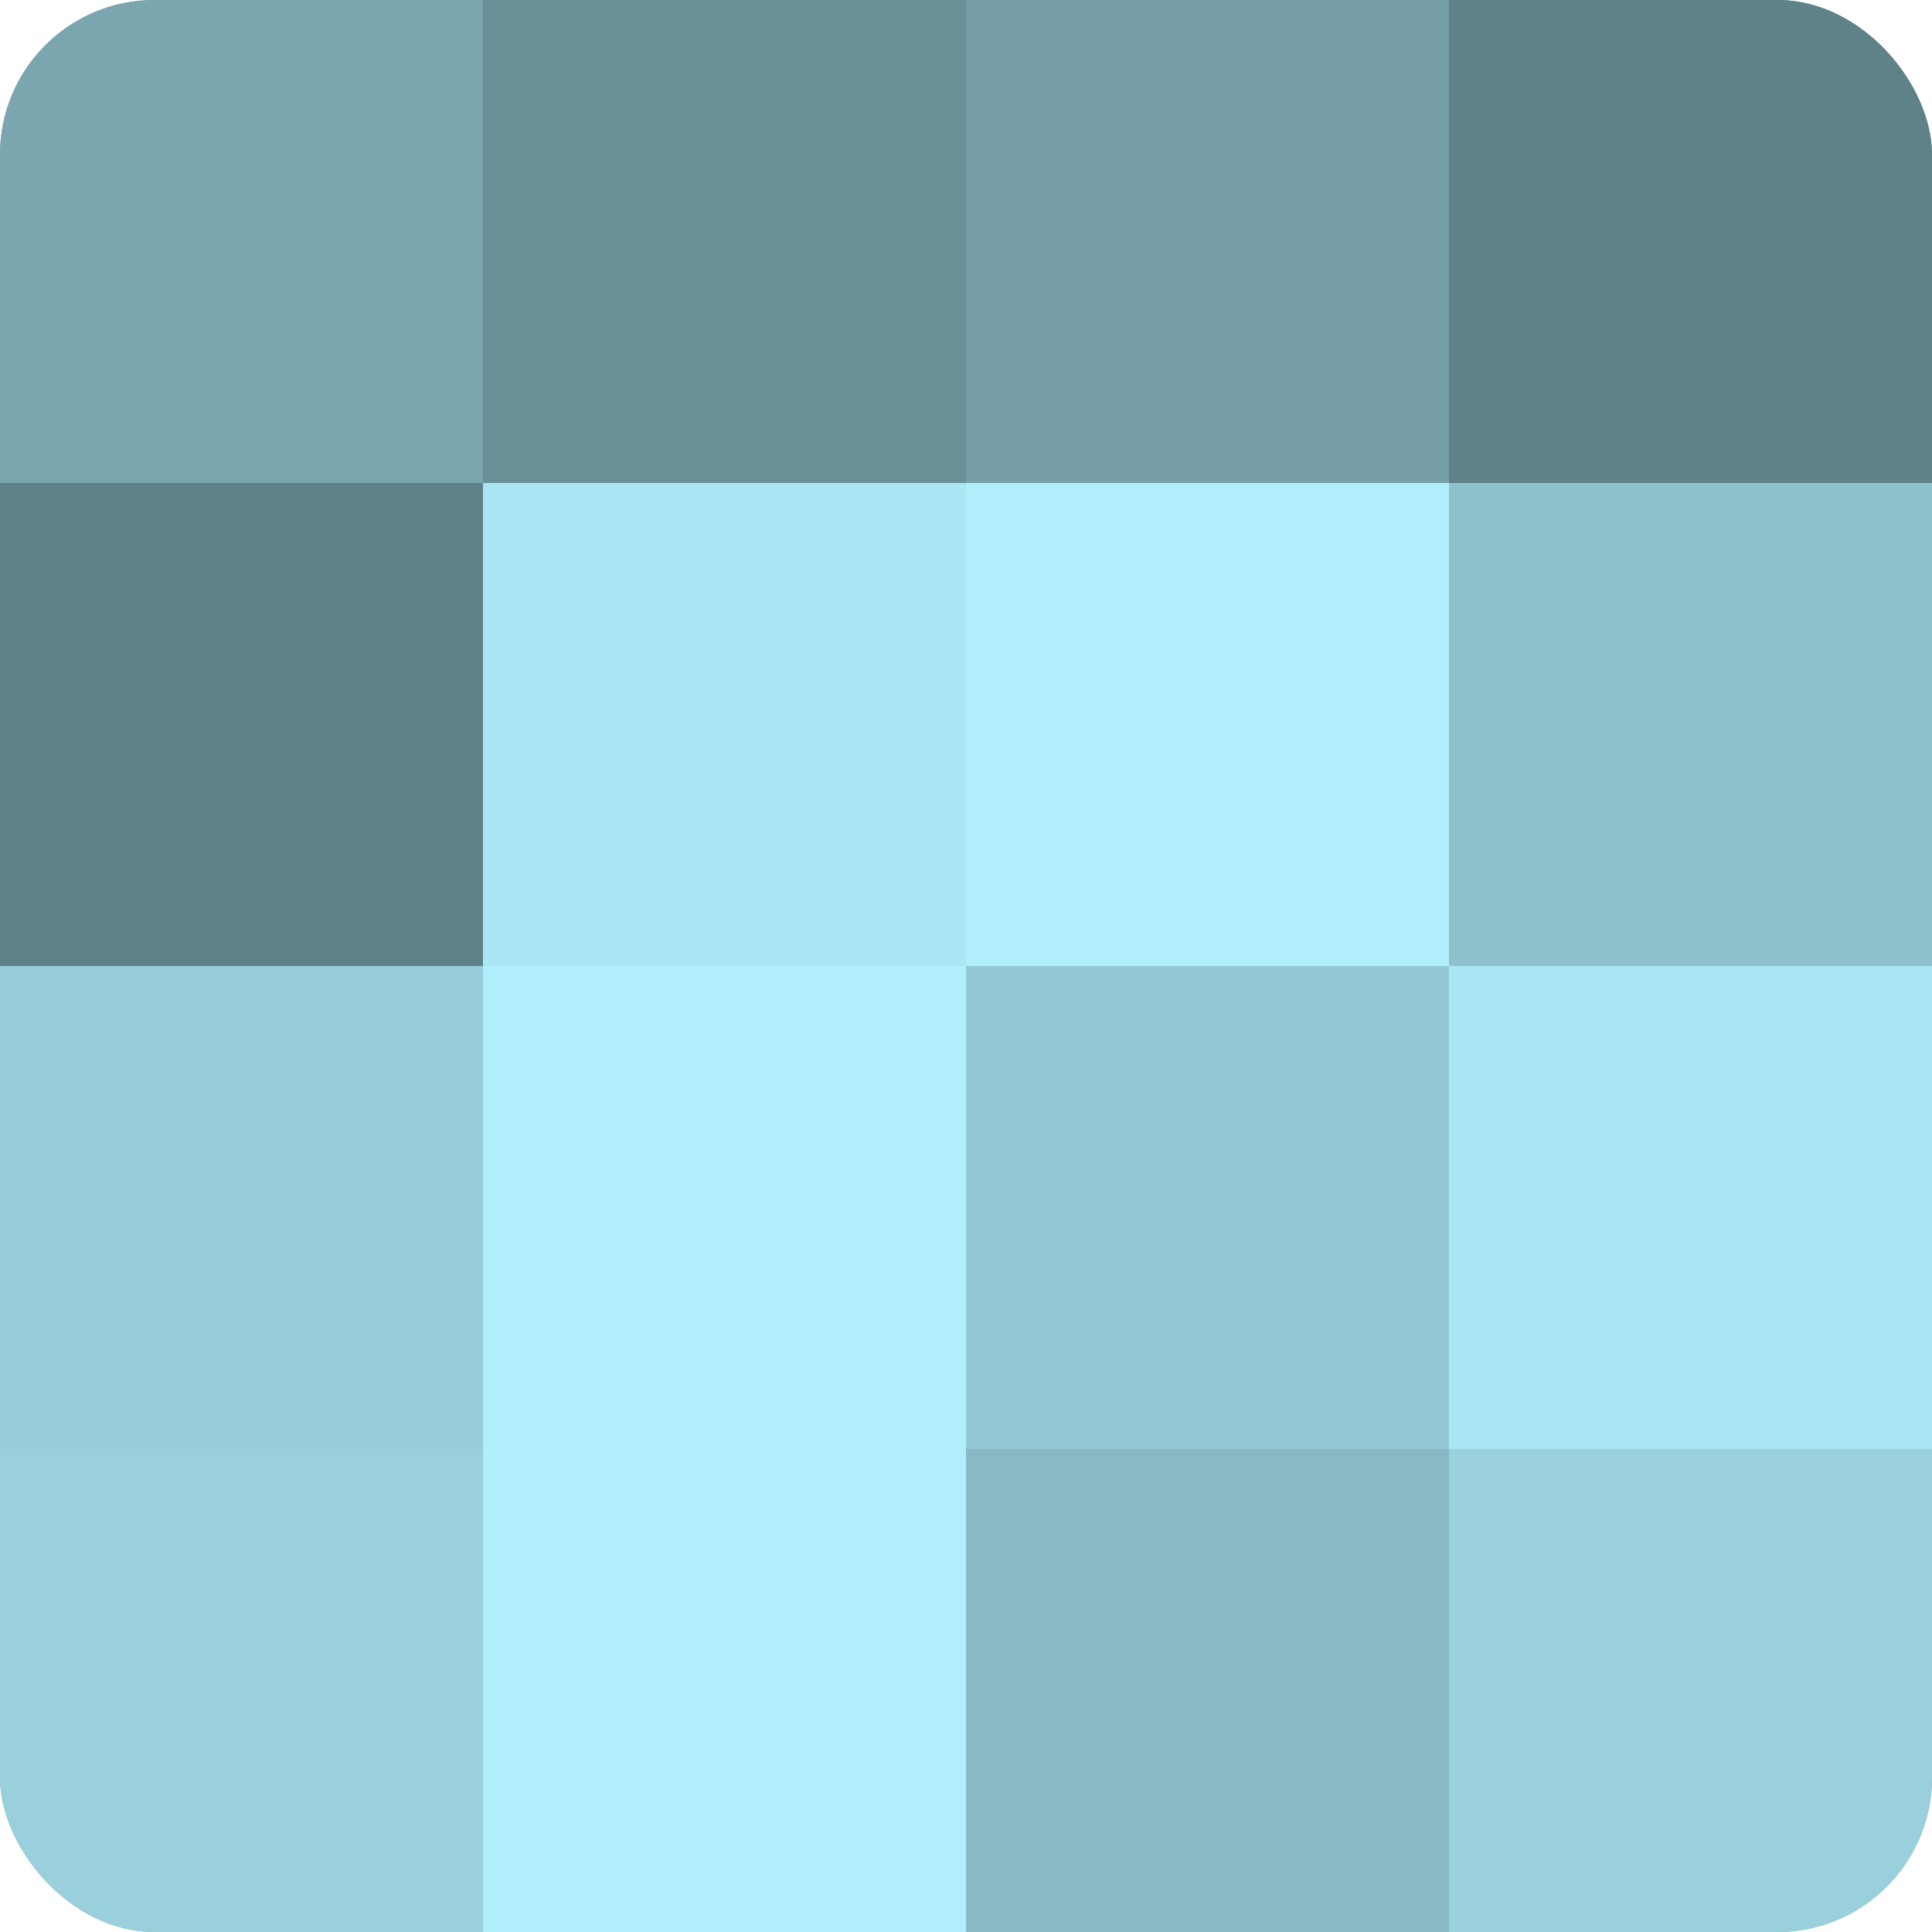
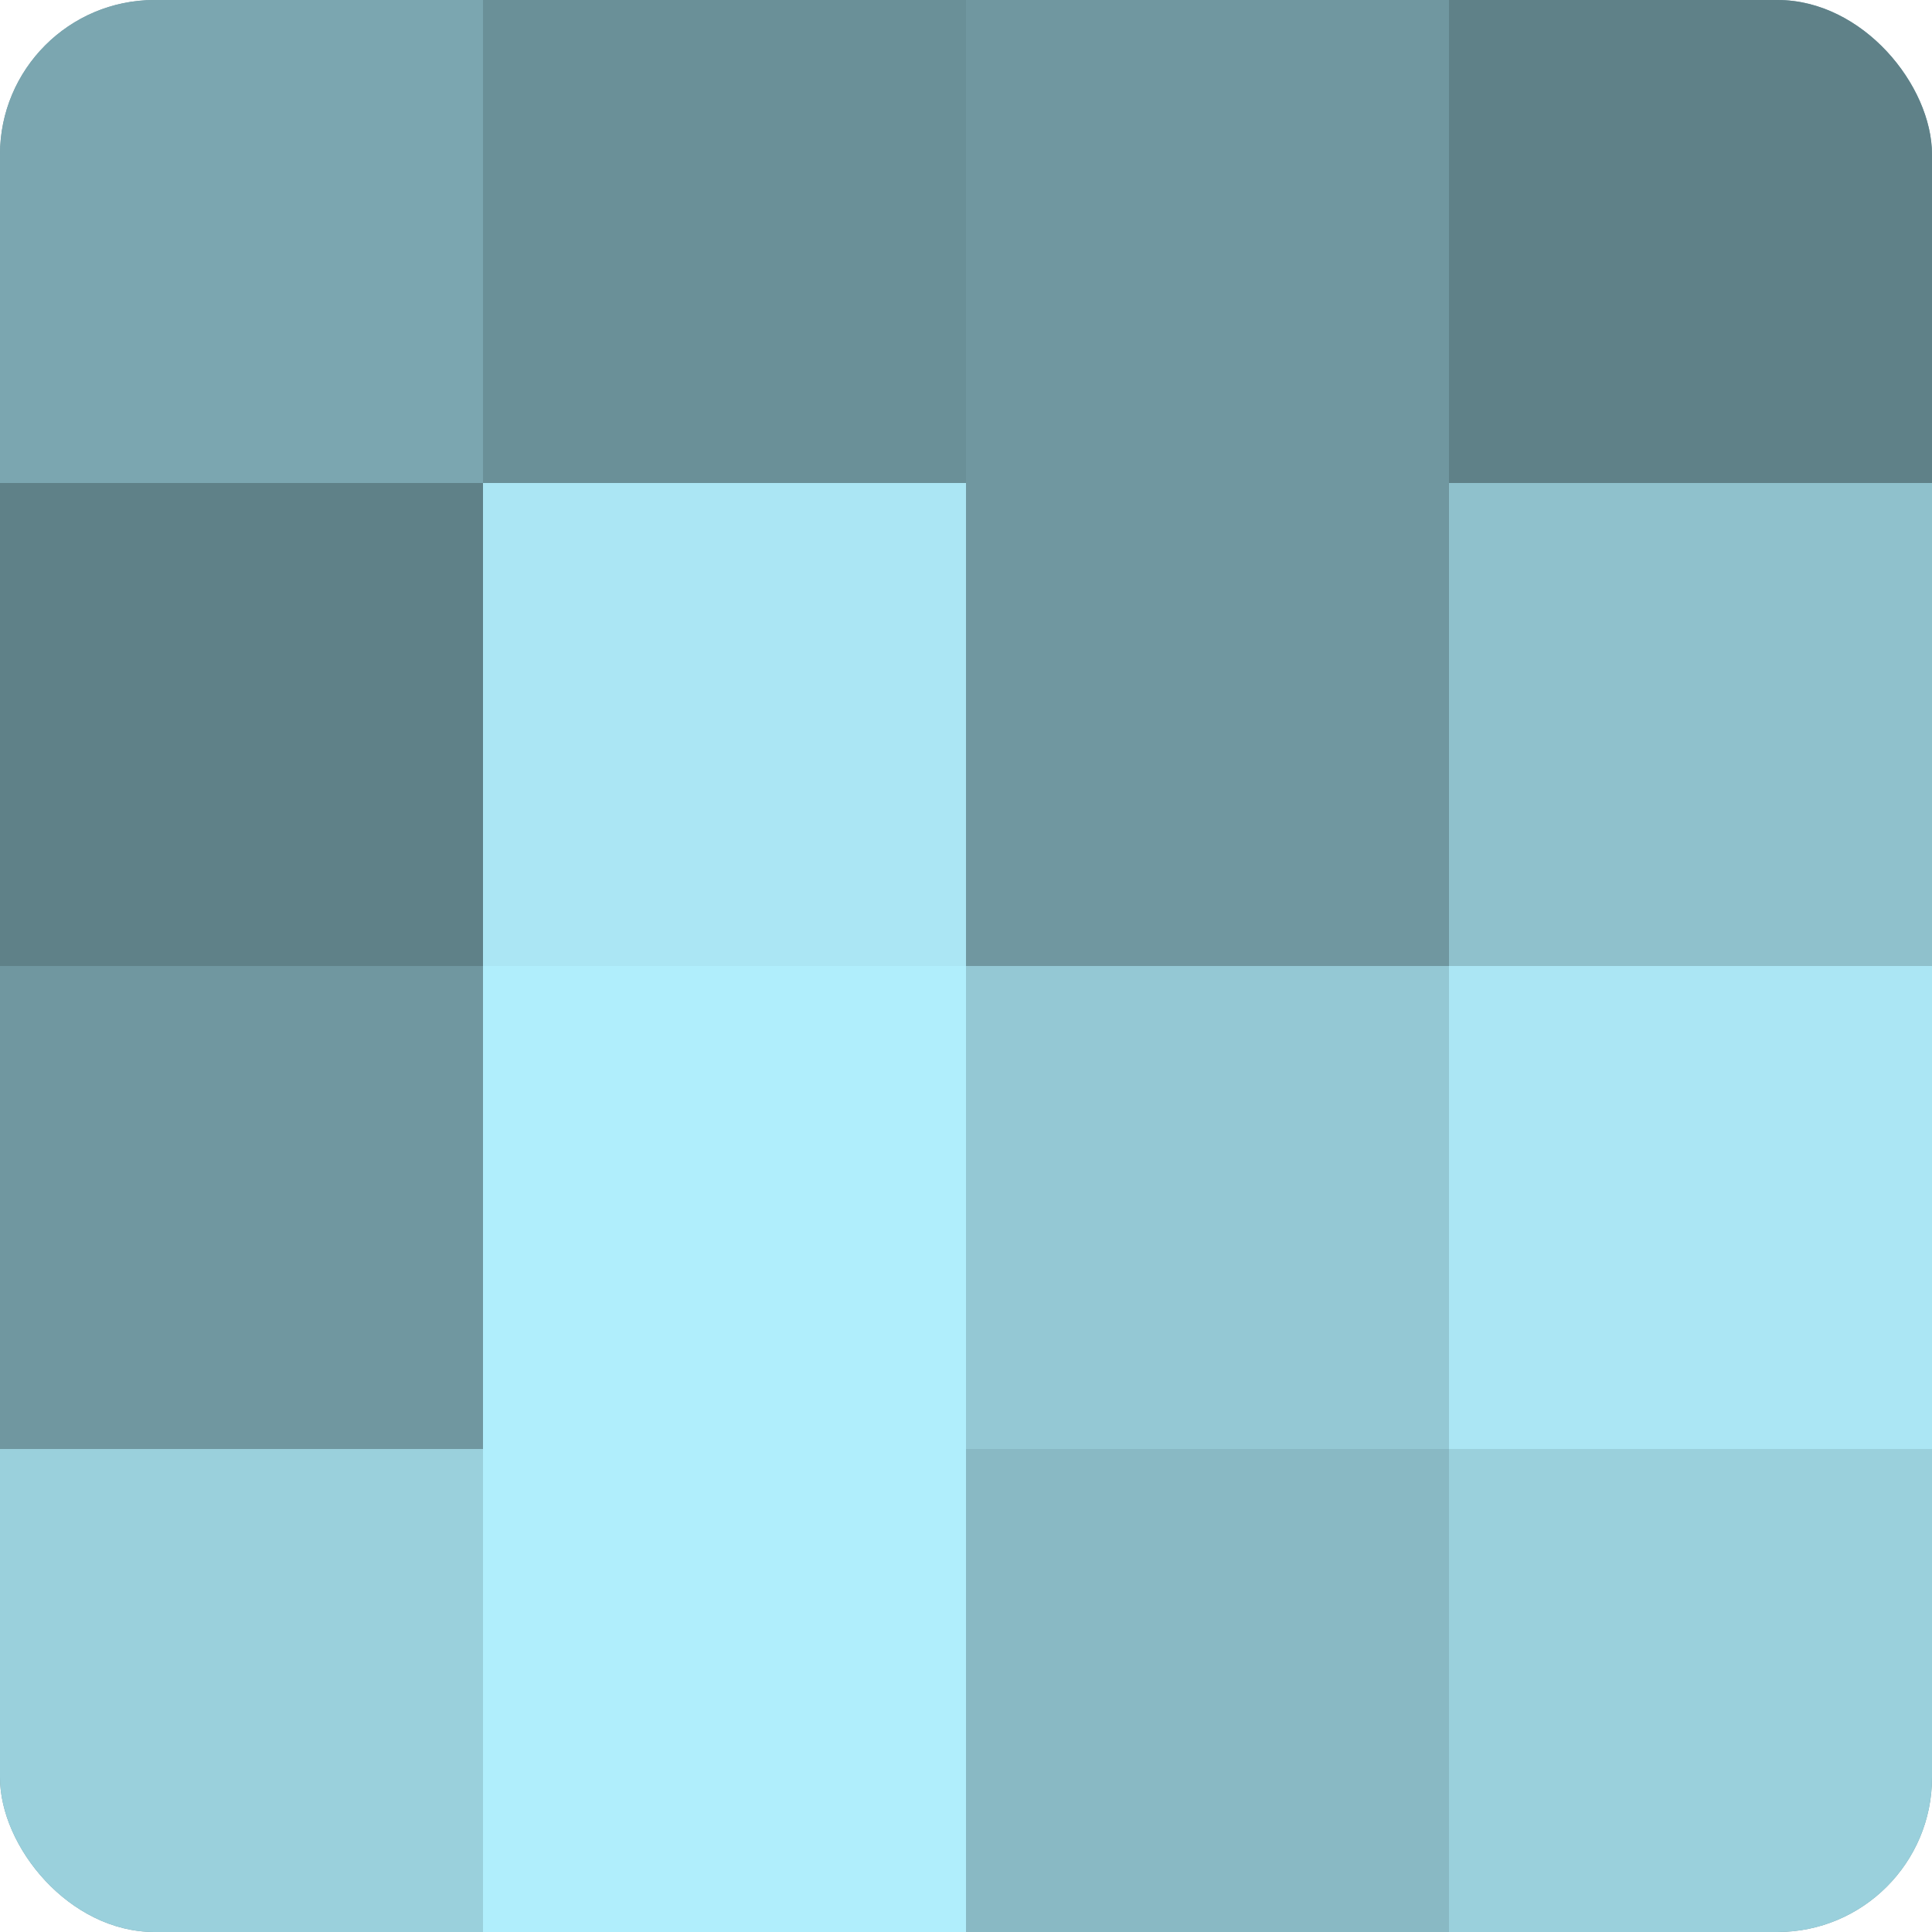
<svg xmlns="http://www.w3.org/2000/svg" width="60" height="60" viewBox="0 0 100 100" preserveAspectRatio="xMidYMid meet">
  <defs>
    <clipPath id="c" width="100" height="100">
      <rect width="100" height="100" rx="8" ry="8" />
    </clipPath>
  </defs>
  <g clip-path="url(#c)">
    <rect width="100" height="100" fill="#7097a0" />
    <rect width="25" height="25" fill="#7ba6b0" />
    <rect y="25" width="25" height="25" fill="#5f8188" />
-     <rect y="50" width="25" height="25" fill="#97ccd8" />
    <rect y="75" width="25" height="25" fill="#9ad0dc" />
    <rect x="25" width="25" height="25" fill="#6a9098" />
    <rect x="25" y="25" width="25" height="25" fill="#abe6f4" />
    <rect x="25" y="50" width="25" height="25" fill="#b0eefc" />
    <rect x="25" y="75" width="25" height="25" fill="#b0eefc" />
-     <rect x="50" width="25" height="25" fill="#769fa8" />
-     <rect x="50" y="25" width="25" height="25" fill="#b0eefc" />
    <rect x="50" y="50" width="25" height="25" fill="#94c8d4" />
    <rect x="50" y="75" width="25" height="25" fill="#89b9c4" />
    <rect x="75" width="25" height="25" fill="#5f8188" />
    <rect x="75" y="25" width="25" height="25" fill="#8fc1cc" />
    <rect x="75" y="50" width="25" height="25" fill="#abe6f4" />
    <rect x="75" y="75" width="25" height="25" fill="#9ad0dc" />
  </g>
</svg>